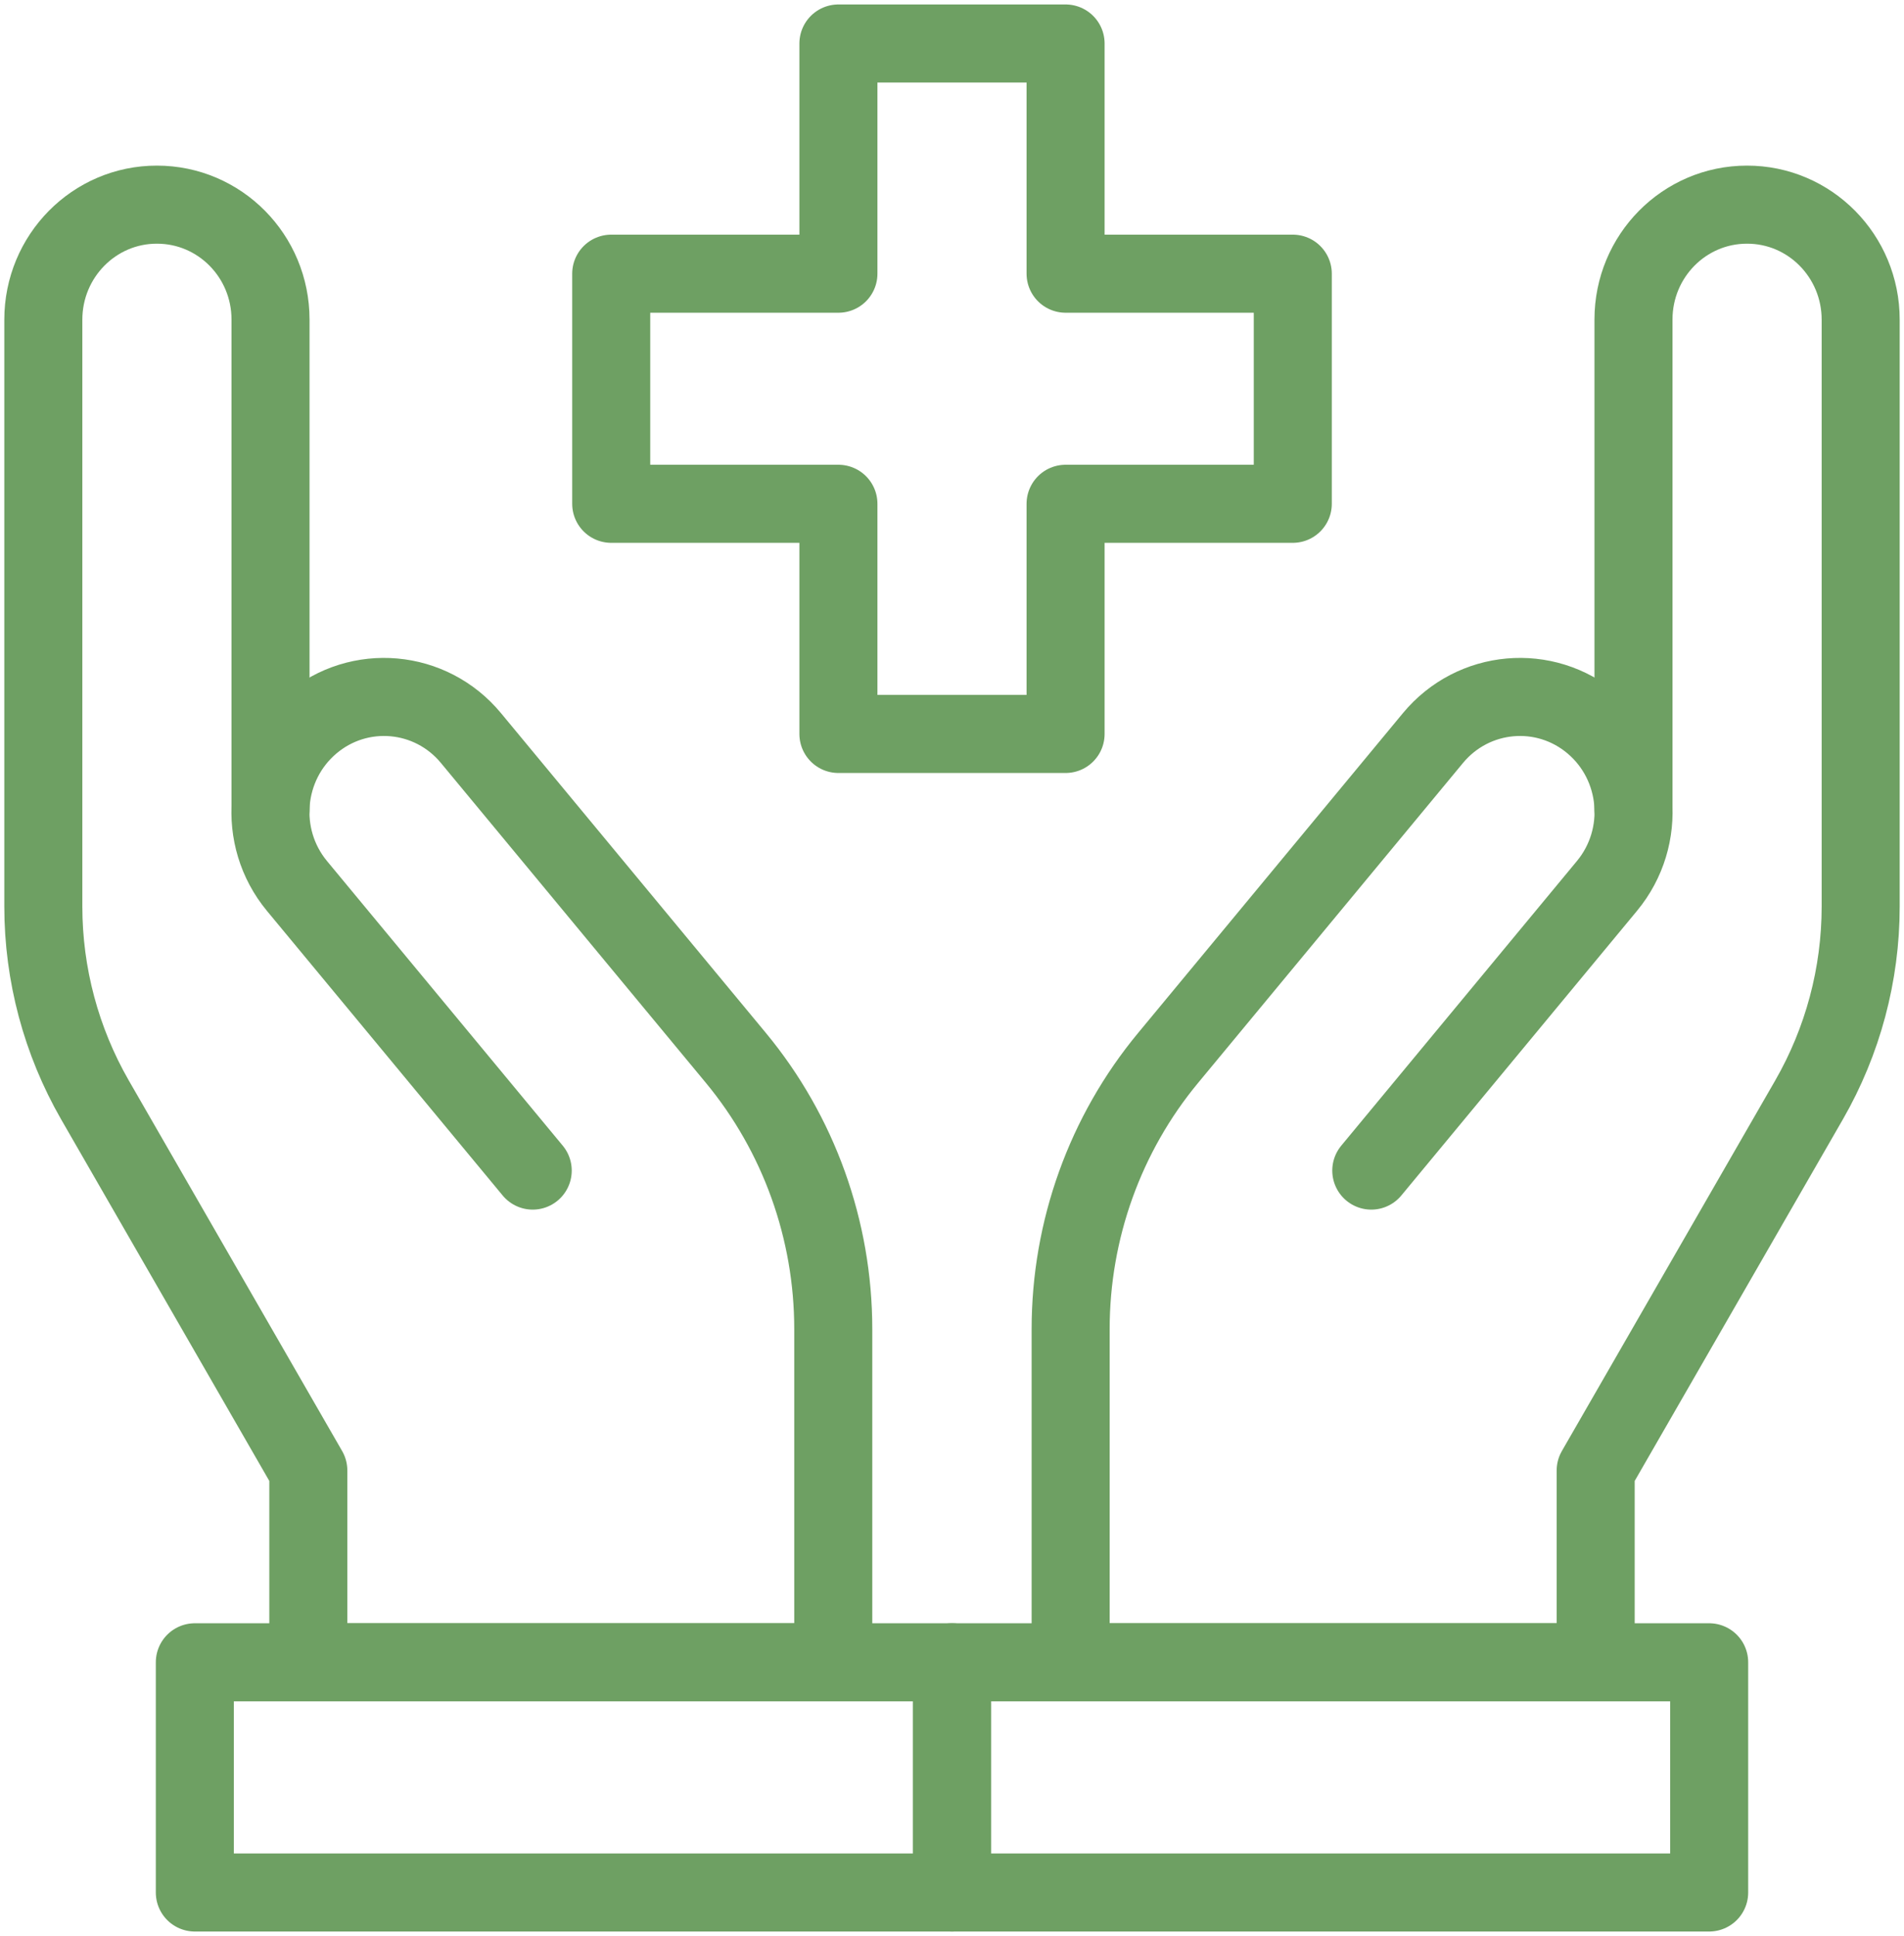
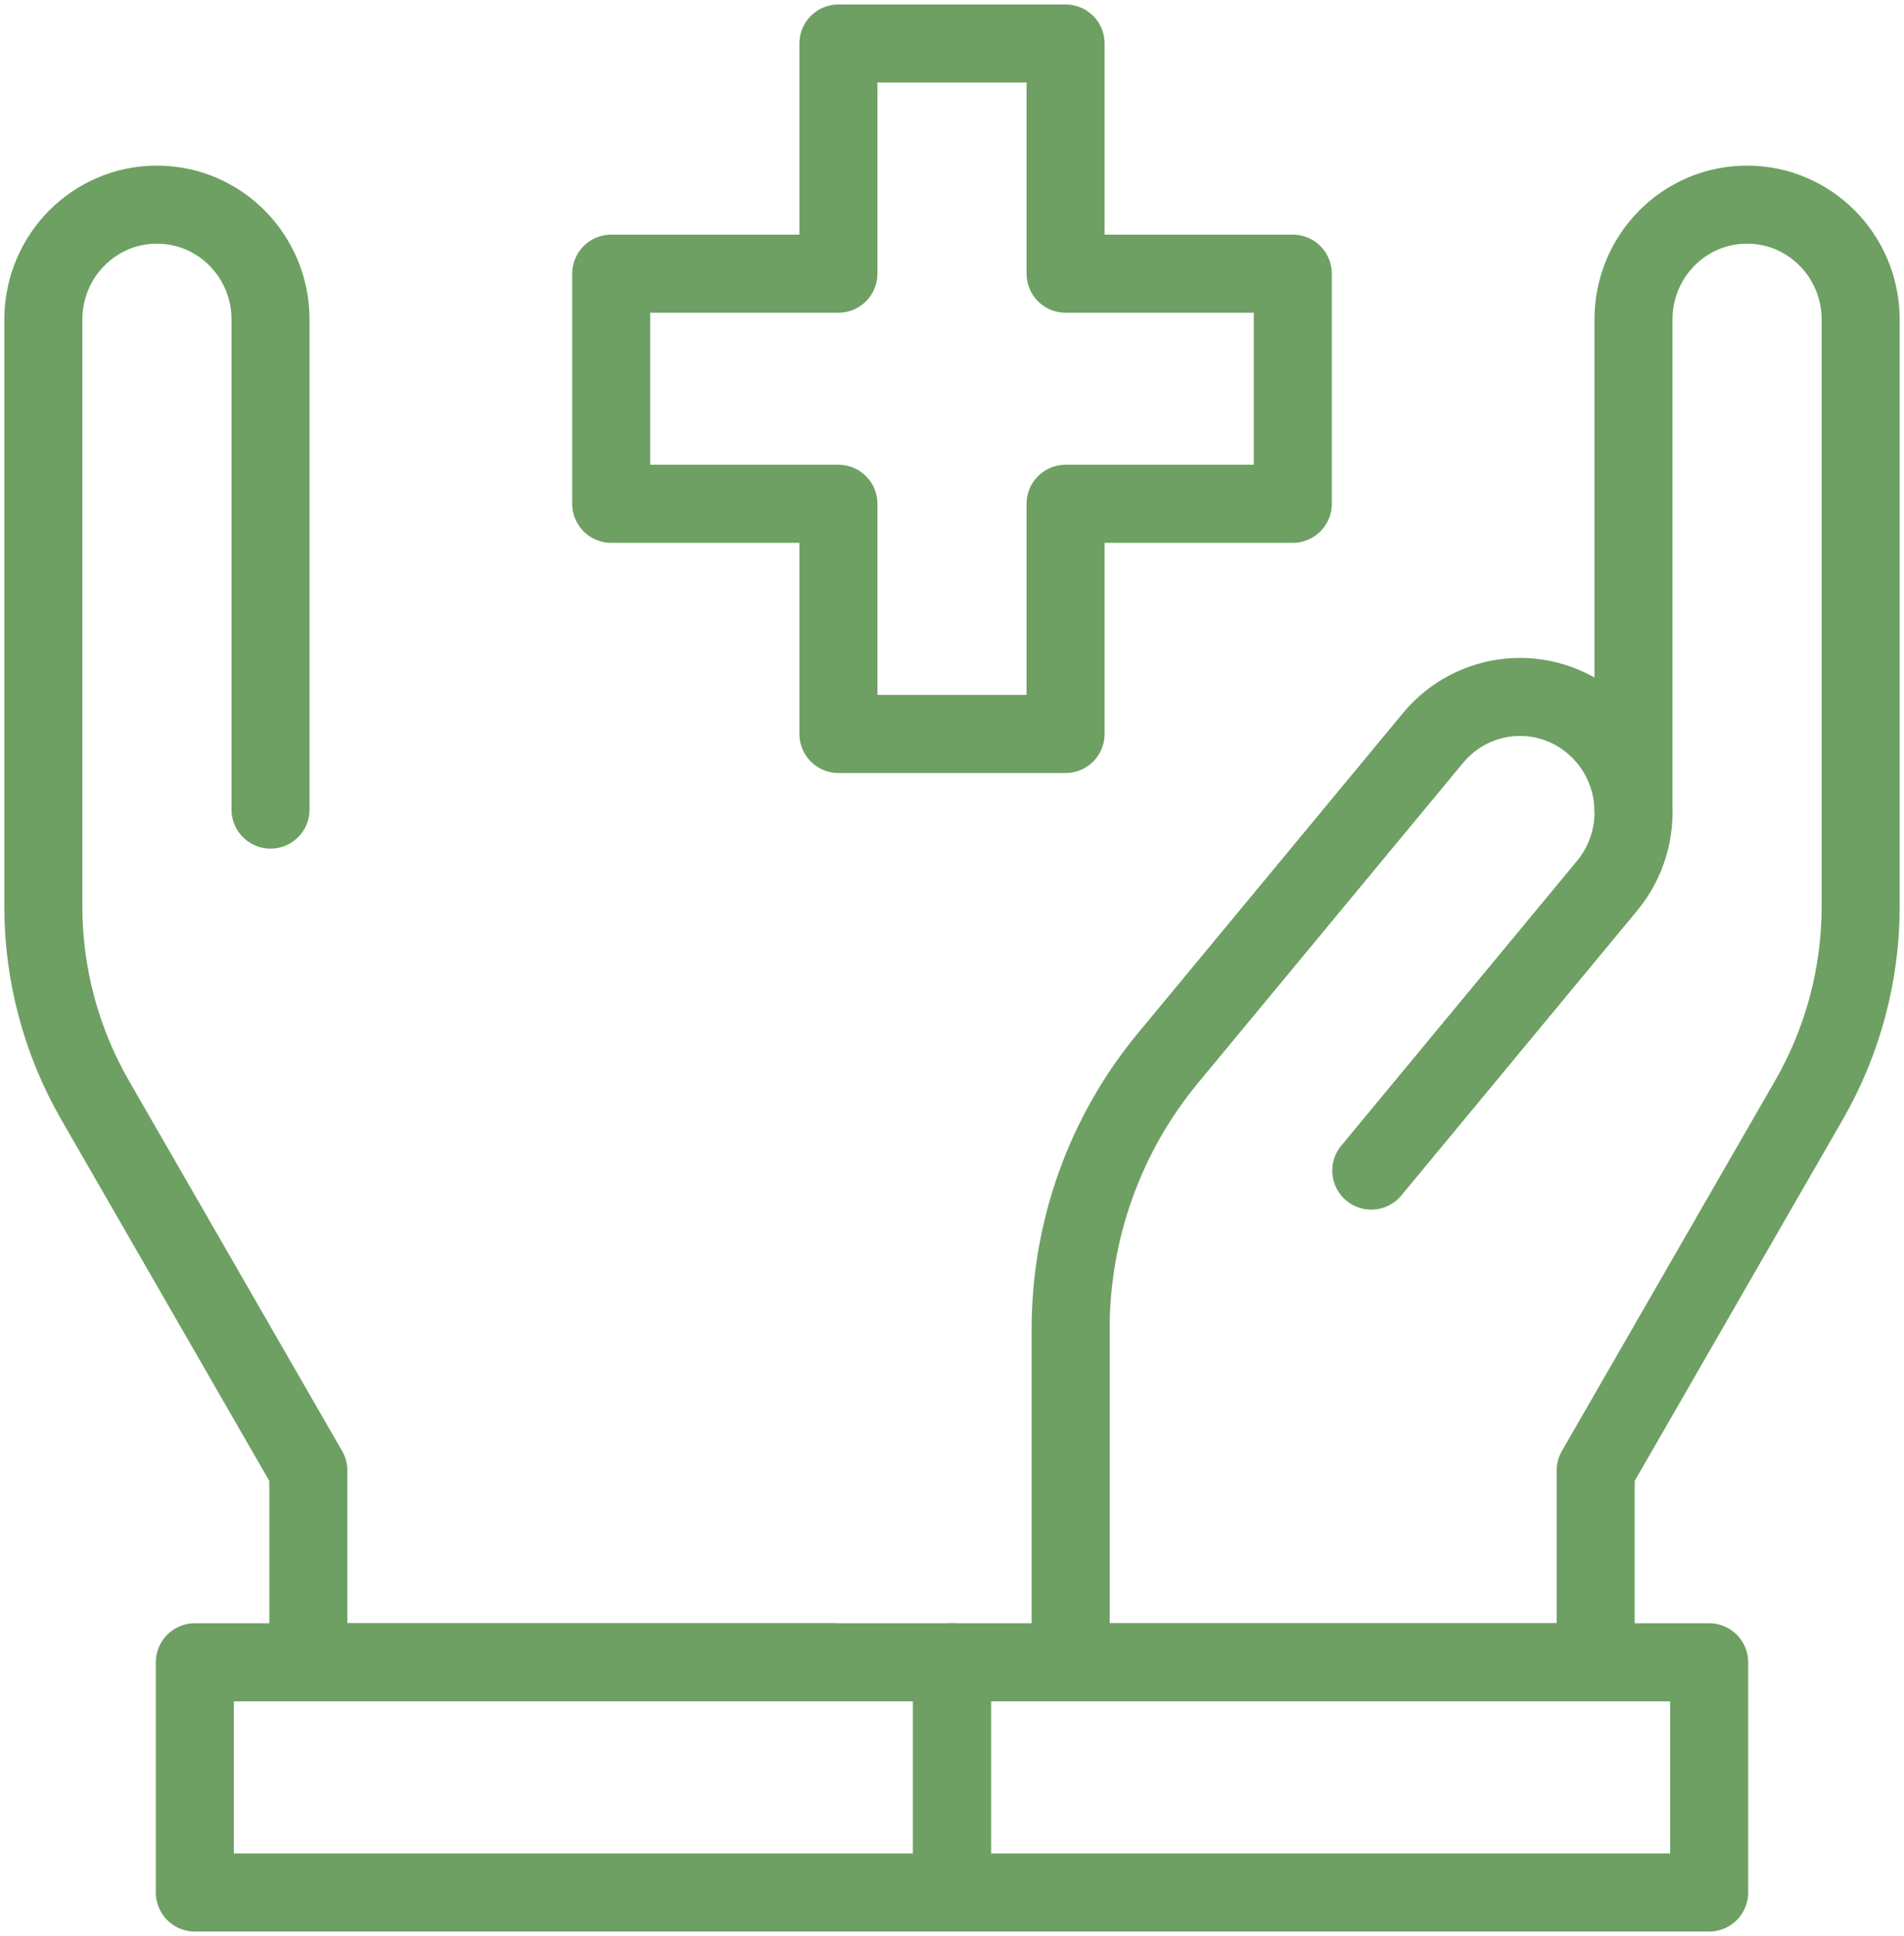
<svg xmlns="http://www.w3.org/2000/svg" width="61" height="62" viewBox="0 0 61 62" fill="none">
  <g id="healthcare_2">
    <path id="path_73" d="M41.418 8.765H34.139V1.393H26.861V8.765H19.582V16.134H26.861V23.505H34.139V16.134H41.418V8.765Z" stroke="#6EA063" stroke-width="2.5" stroke-linejoin="round" />
    <path id="path_74" d="M34.301 53.235H51.122V47.093L57.96 35.221C59.041 33.34 59.612 31.204 59.612 29.031V10.237C59.612 8.202 57.982 6.551 55.969 6.554C53.96 6.554 52.333 8.199 52.333 10.234V25.927" stroke="#6EA063" stroke-width="2.5" stroke-linecap="round" stroke-linejoin="round" />
    <path id="path_75" d="M43.933 37.488L51.482 28.374C52.777 26.814 52.575 24.49 51.035 23.181C49.495 21.873 47.2 22.078 45.908 23.637L37.425 33.878C35.406 36.312 34.301 39.388 34.301 42.564V53.235" stroke="#6EA063" stroke-width="2.5" stroke-linecap="round" stroke-linejoin="round" />
    <path id="path_76" d="M54.758 60.607H30.5V53.235H54.758V60.607Z" stroke="#6EA063" stroke-width="2.5" stroke-linecap="round" stroke-linejoin="round" />
    <path id="path_77" d="M26.699 53.235H9.878V47.093L3.04 35.221C1.96 33.34 1.388 31.204 1.388 29.031V10.237C1.388 8.202 3.018 6.551 5.028 6.554C7.04 6.554 8.667 8.199 8.667 10.234V25.927" stroke="#6EA063" stroke-width="2.5" stroke-linecap="round" stroke-linejoin="round" />
-     <path id="path_78" d="M17.067 37.488L9.515 28.374C8.223 26.814 8.425 24.49 9.965 23.181C11.505 21.873 13.8 22.078 15.089 23.637L23.575 33.878C25.591 36.312 26.696 39.388 26.696 42.564V53.235" stroke="#6EA063" stroke-width="2.5" stroke-linecap="round" stroke-linejoin="round" />
    <path id="path_79" d="M6.242 60.607H30.5V53.235H6.242V60.607Z" stroke="#6EA063" stroke-width="2.5" stroke-linecap="round" stroke-linejoin="round" />
  </g>
</svg>